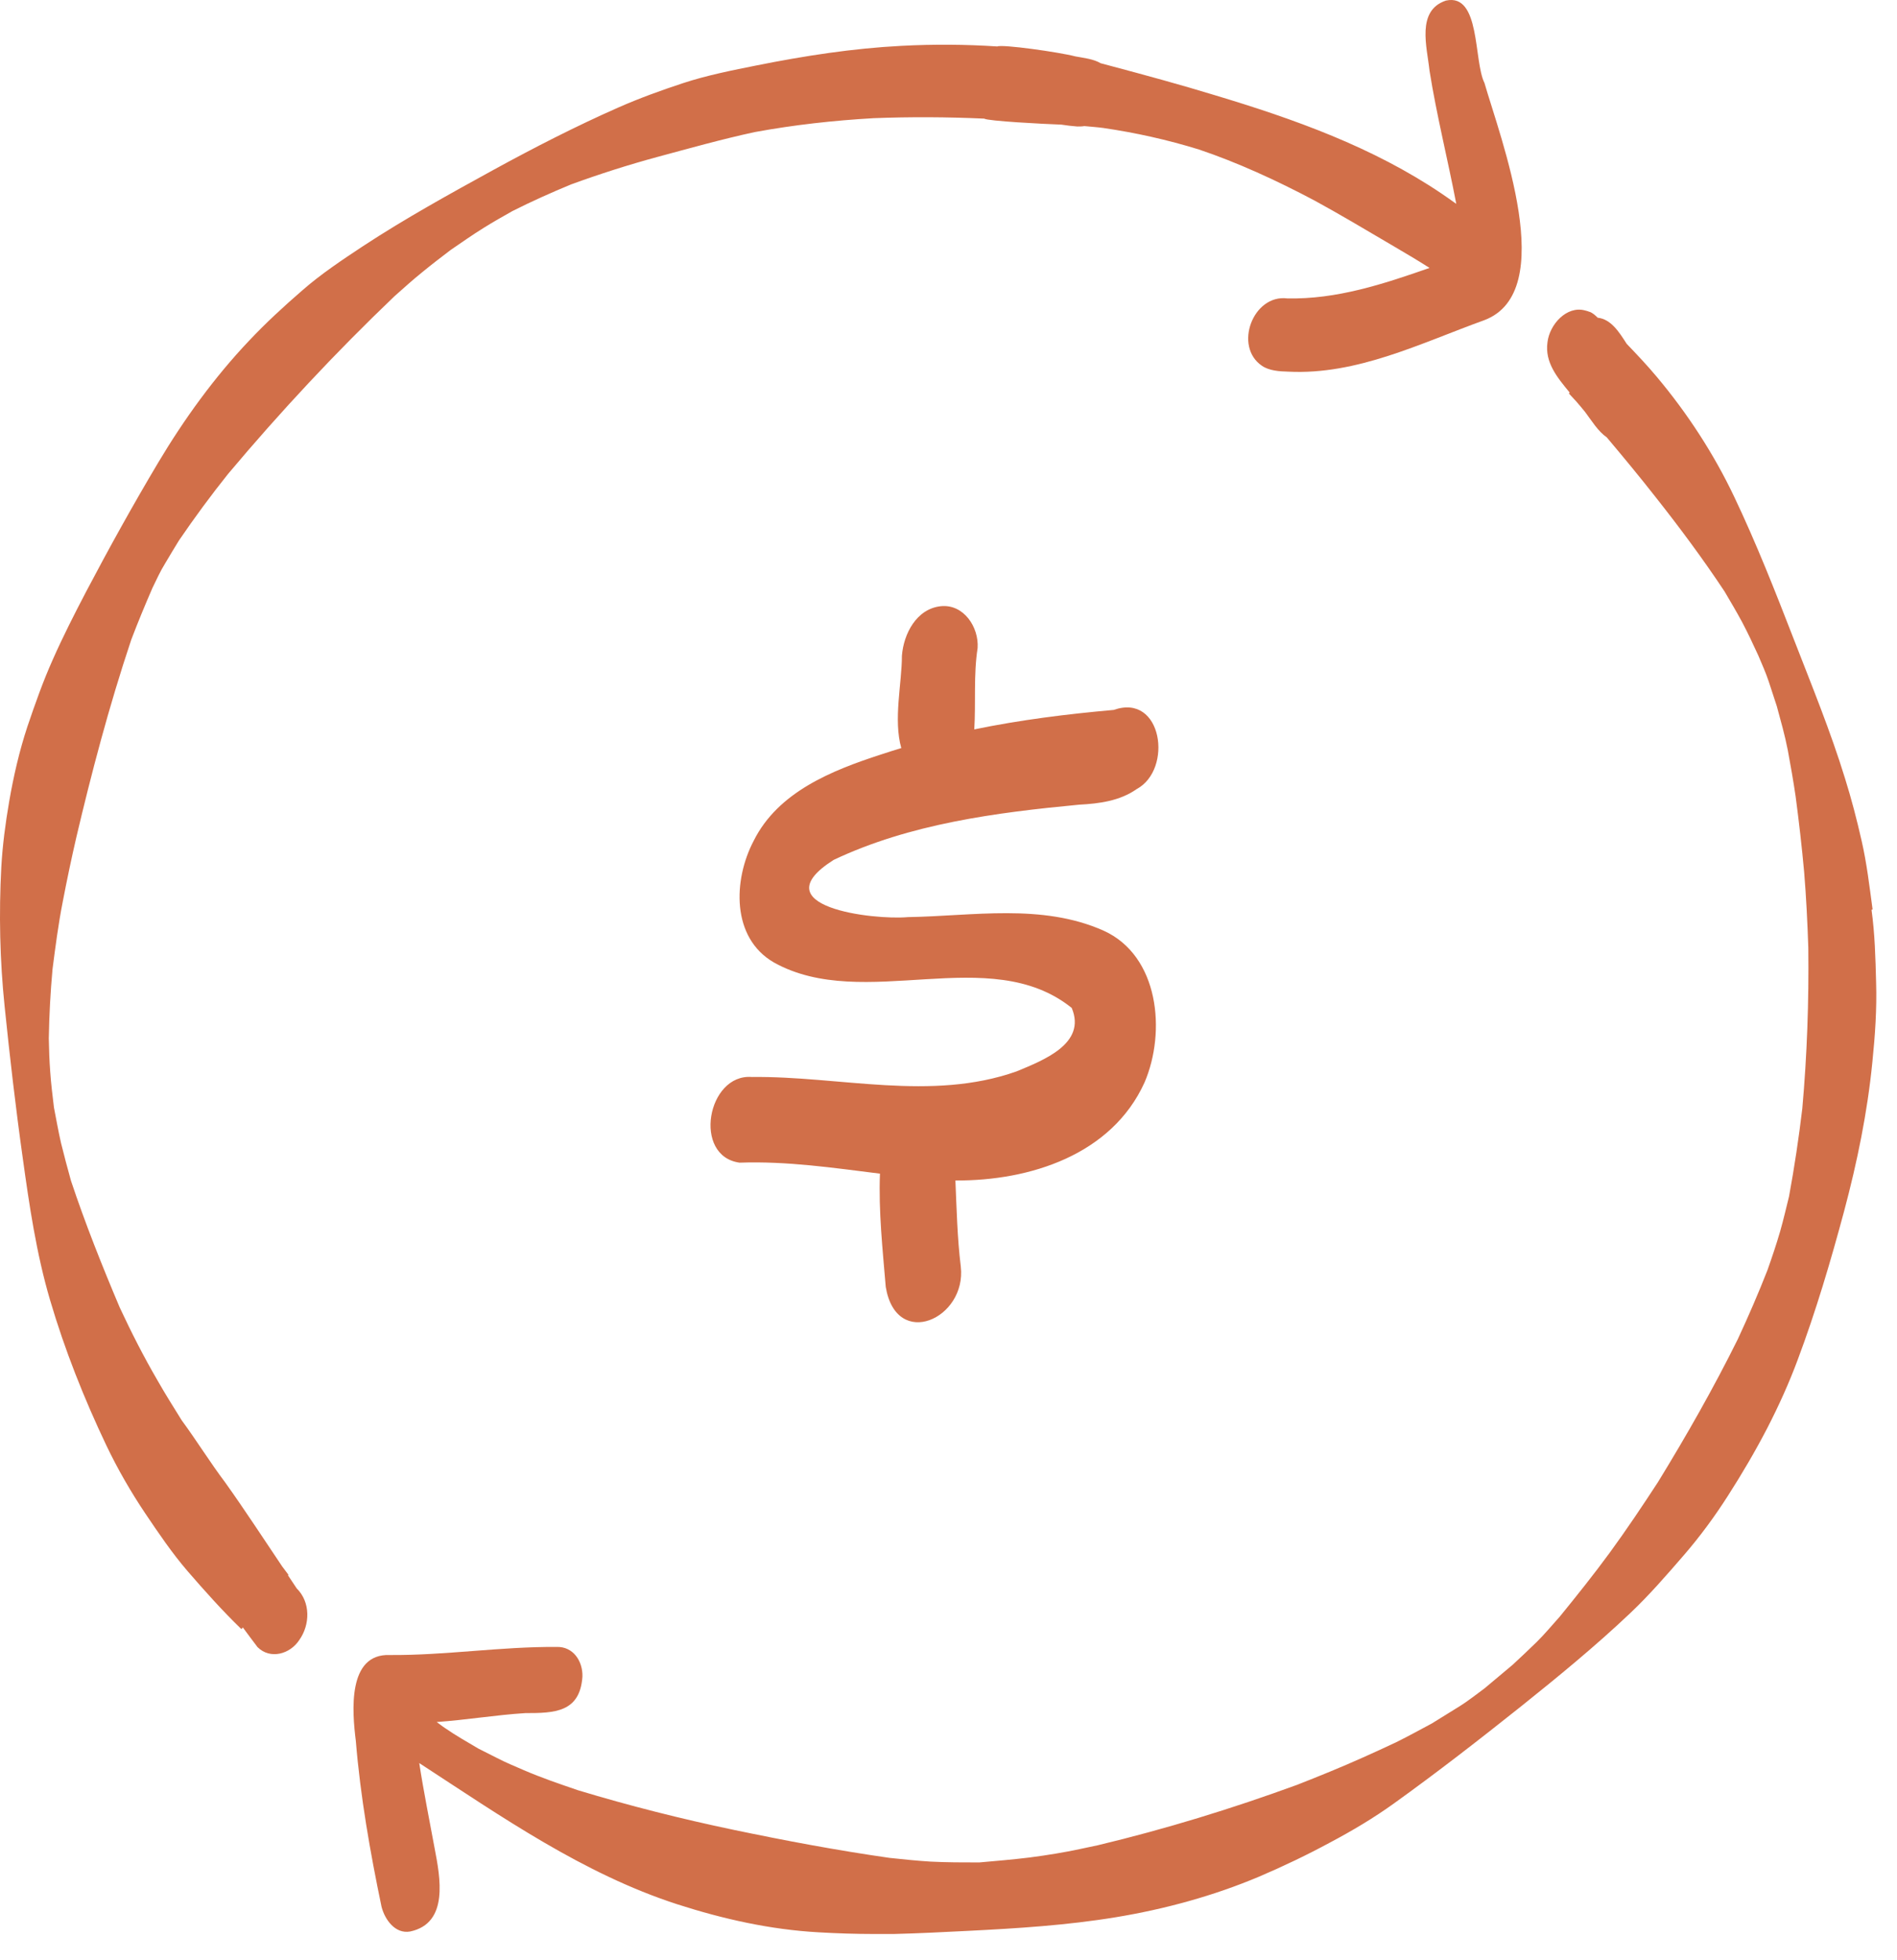
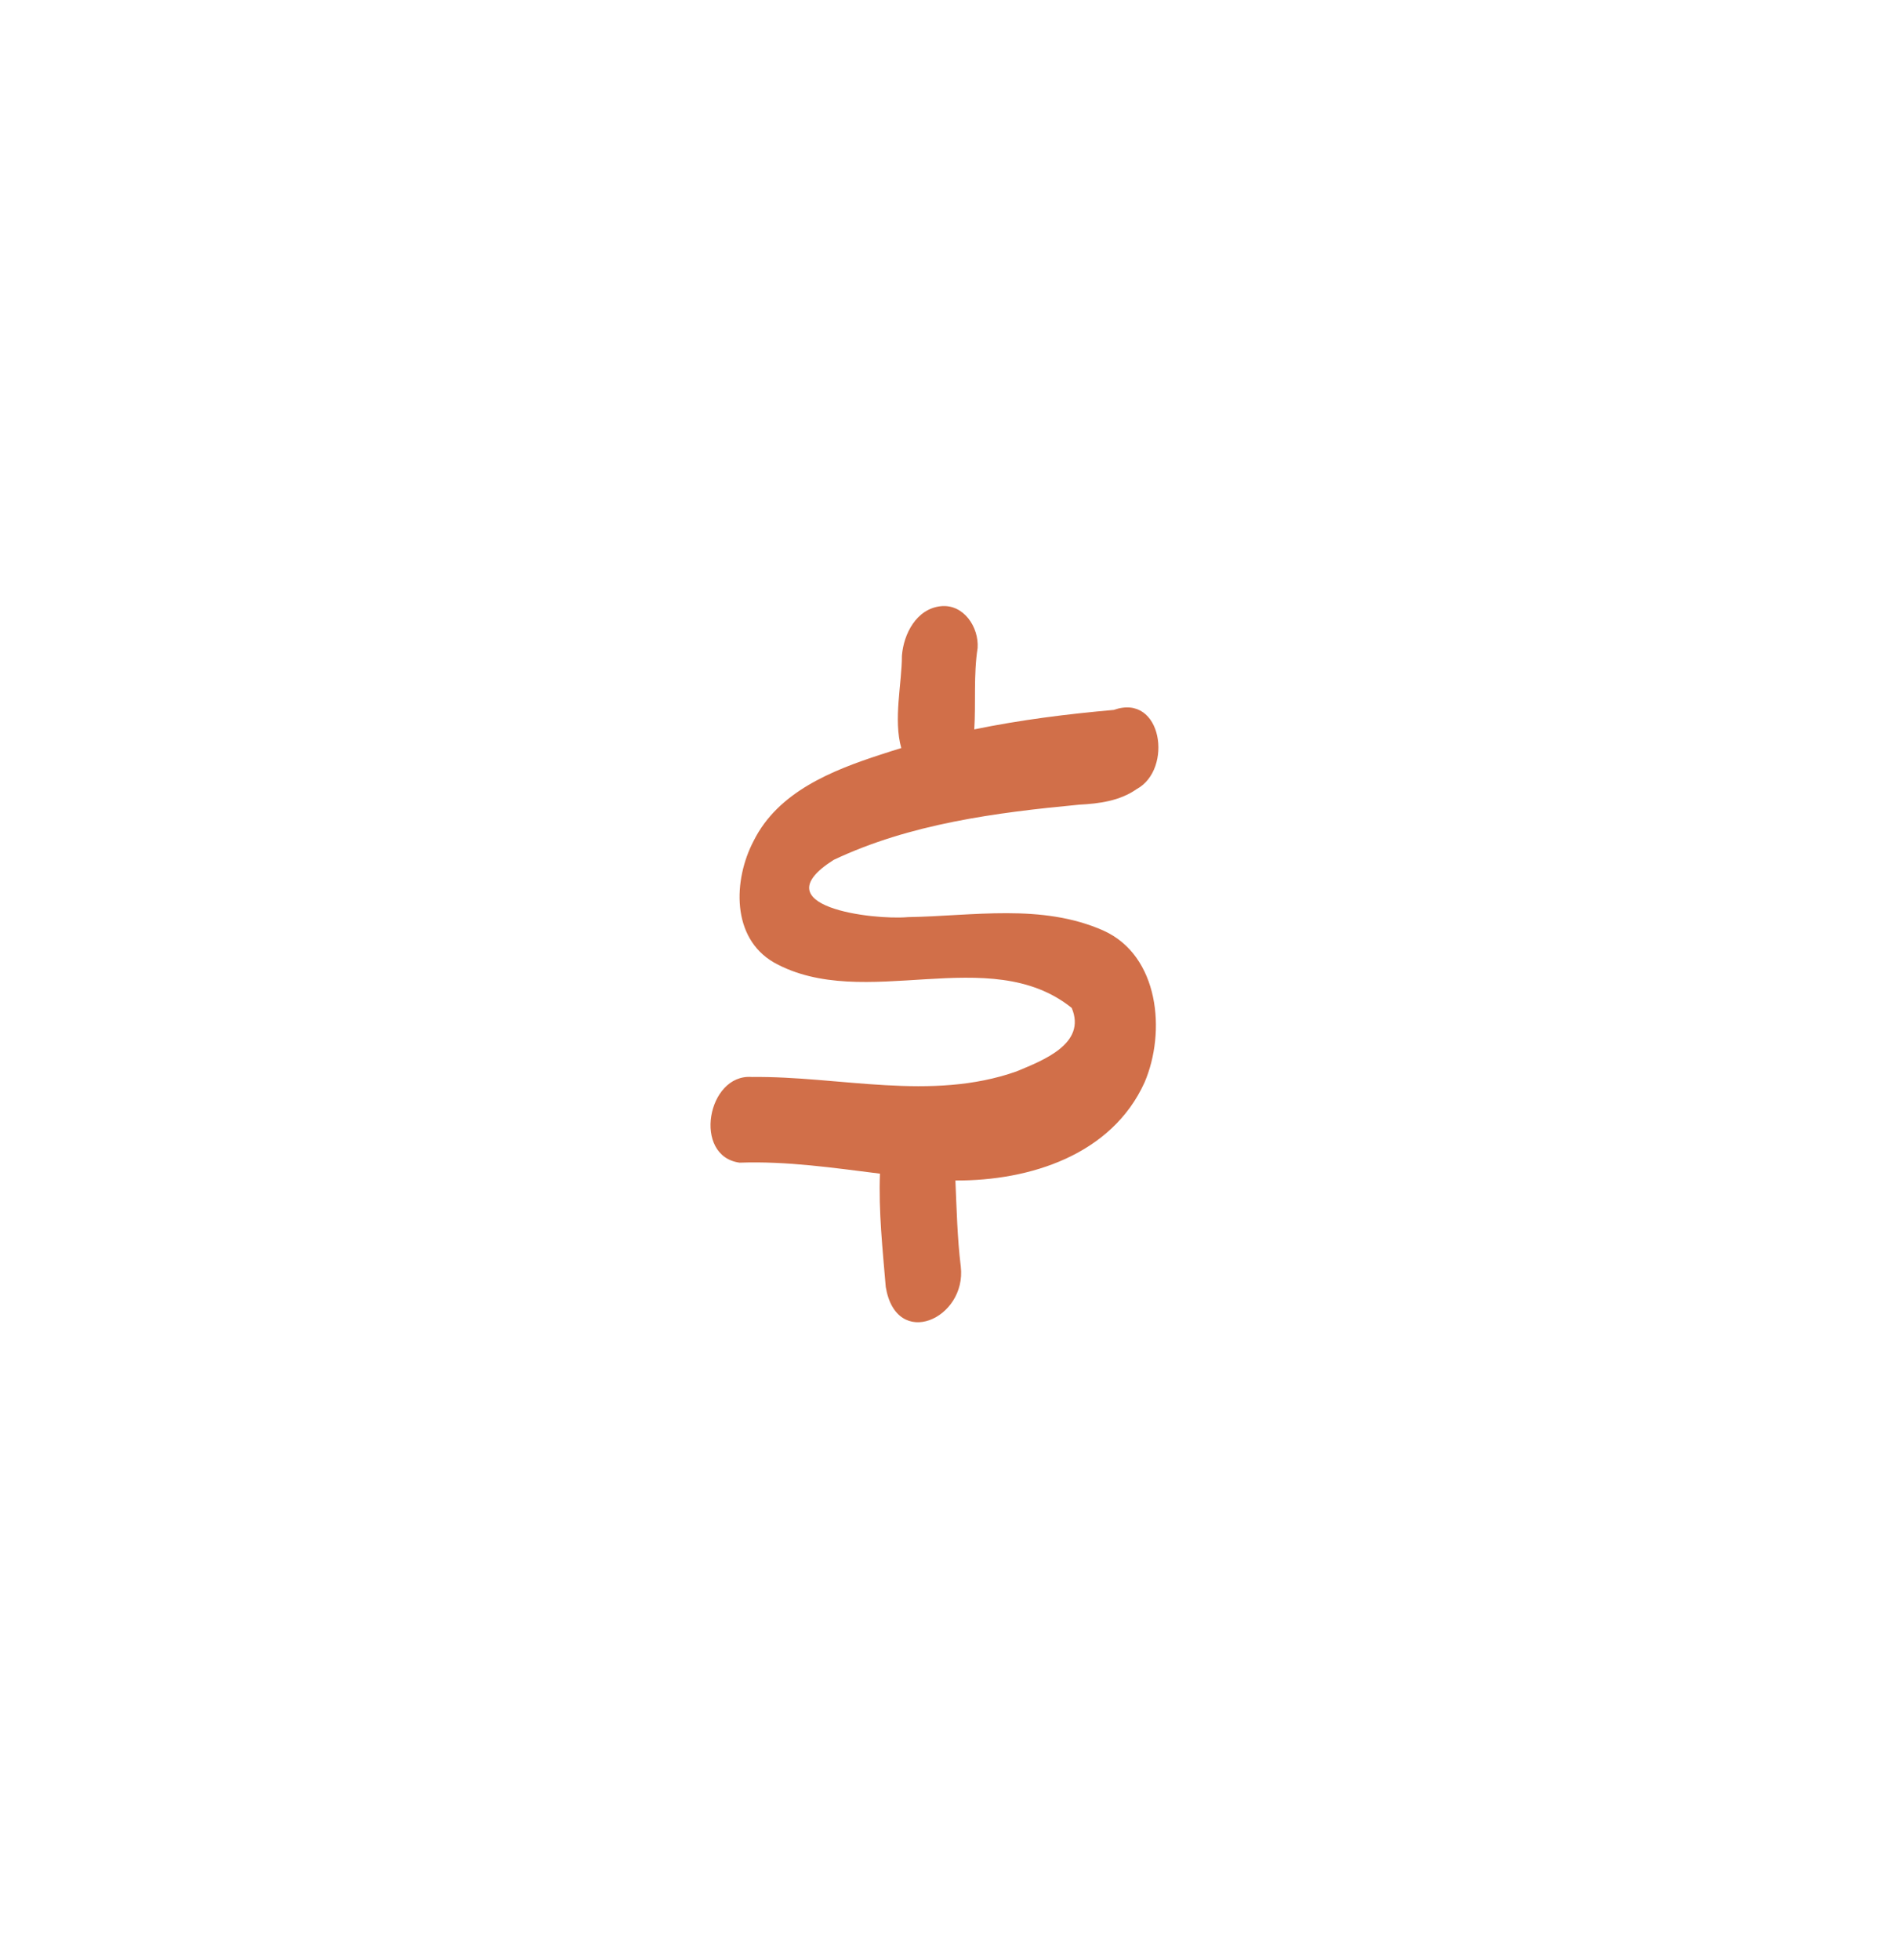
<svg xmlns="http://www.w3.org/2000/svg" width="61" height="63" viewBox="0 0 61 63" fill="none">
-   <path d="M60.215 29.232C60.115 28.492 60.028 27.745 59.861 27.019C59.708 26.345 59.535 25.679 59.328 25.019C58.861 23.499 58.255 22.025 57.681 20.545C57.081 18.999 56.475 17.459 55.761 15.959C55.108 14.585 54.255 13.279 53.281 12.119C52.975 11.752 52.641 11.399 52.308 11.052C52.068 10.679 51.808 10.259 51.375 10.212C51.301 10.139 51.228 10.066 51.108 10.019C51.108 10.019 51.108 10.019 51.115 10.026C51.075 10.006 51.022 9.992 50.968 9.979C50.375 9.819 49.828 10.432 49.761 10.999C49.668 11.652 50.081 12.139 50.475 12.619C50.468 12.626 50.462 12.639 50.448 12.646C50.528 12.732 50.608 12.819 50.688 12.906C50.782 13.012 50.875 13.126 50.968 13.239C51.188 13.532 51.382 13.859 51.668 14.059C52.195 14.685 52.721 15.319 53.228 15.966C54.008 16.952 54.761 17.965 55.455 19.012C55.648 19.339 55.841 19.665 56.021 19.999C56.208 20.352 56.375 20.712 56.541 21.072C56.655 21.345 56.781 21.619 56.875 21.905C56.961 22.172 57.048 22.432 57.135 22.699C57.261 23.165 57.395 23.632 57.488 24.112C57.581 24.612 57.668 25.105 57.741 25.605C57.848 26.412 57.941 27.225 58.015 28.039C58.081 28.845 58.121 29.652 58.148 30.465C58.168 32.192 58.108 33.912 57.955 35.632C57.841 36.585 57.701 37.518 57.528 38.458C57.435 38.832 57.348 39.212 57.241 39.585C57.121 39.998 56.981 40.412 56.835 40.825C56.541 41.578 56.221 42.312 55.881 43.045C55.101 44.618 54.235 46.138 53.315 47.638C52.815 48.405 52.301 49.172 51.761 49.911C51.248 50.611 50.708 51.285 50.161 51.958C49.908 52.238 49.668 52.531 49.408 52.785C49.155 53.031 48.901 53.271 48.642 53.511C48.342 53.765 48.035 54.018 47.735 54.271C47.522 54.425 47.235 54.658 46.935 54.845C46.635 55.031 46.342 55.211 46.042 55.398C45.715 55.571 45.308 55.798 44.888 56.005C44.535 56.171 44.188 56.331 43.828 56.491C43.128 56.805 42.422 57.091 41.708 57.371C39.608 58.138 37.482 58.791 35.308 59.311C35.108 59.351 34.908 59.398 34.709 59.438C34.242 59.538 33.682 59.631 33.115 59.705C32.575 59.771 32.029 59.818 31.488 59.865C30.962 59.865 30.442 59.865 29.922 59.838C29.482 59.811 29.042 59.765 28.602 59.718C26.922 59.478 25.255 59.165 23.595 58.818C21.909 58.465 20.242 58.045 18.589 57.545C18.002 57.345 17.416 57.145 16.842 56.898C16.549 56.771 16.256 56.651 15.976 56.505C15.775 56.405 15.575 56.305 15.382 56.205C15.022 55.991 14.655 55.785 14.309 55.545C14.216 55.485 14.129 55.411 14.042 55.351C14.995 55.285 15.935 55.125 16.889 55.065C17.829 55.065 18.649 55.045 18.729 53.891C18.742 53.391 18.429 52.918 17.895 52.938C16.102 52.925 14.322 53.211 12.536 53.198C11.169 53.145 11.322 55.005 11.442 55.958C11.589 57.751 11.902 59.531 12.269 61.291C12.376 61.705 12.709 62.171 13.189 62.085C14.442 61.818 14.155 60.345 13.976 59.411C13.809 58.498 13.622 57.591 13.482 56.671C16.122 58.391 18.755 60.231 21.782 61.211C23.255 61.685 24.775 62.025 26.322 62.111C26.915 62.145 27.509 62.165 28.109 62.165C28.322 62.165 28.529 62.165 28.742 62.165C29.535 62.145 30.328 62.105 31.115 62.065C32.715 61.985 34.309 61.885 35.888 61.625C37.462 61.365 39.028 60.938 40.495 60.318C41.275 59.985 42.028 59.625 42.768 59.225C43.475 58.851 44.182 58.431 44.828 57.965C46.222 56.965 47.568 55.918 48.908 54.851C50.108 53.891 51.295 52.918 52.415 51.858C53.035 51.272 53.595 50.625 54.155 49.978C54.668 49.385 55.148 48.731 55.568 48.072C56.021 47.365 56.441 46.651 56.828 45.905C57.195 45.192 57.528 44.458 57.808 43.705C58.395 42.138 58.868 40.538 59.301 38.925C59.721 37.352 60.048 35.758 60.208 34.139C60.295 33.285 60.355 32.432 60.328 31.572C60.308 30.799 60.288 30.012 60.181 29.245L60.215 29.232Z" fill="#D16F49" />
-   <path d="M47.734 2.666C47.381 1.959 47.614 -0.227 46.495 0.019C45.535 0.339 45.888 1.513 45.968 2.273C46.194 3.699 46.554 5.119 46.828 6.553C46.675 6.446 46.521 6.332 46.361 6.226C44.141 4.726 41.615 3.826 39.061 3.059C37.948 2.719 36.821 2.413 35.695 2.113C35.595 2.086 35.495 2.059 35.395 2.033C35.155 1.893 34.861 1.866 34.581 1.813C34.041 1.673 32.228 1.419 32.068 1.493C31.048 1.426 30.021 1.419 28.995 1.473C27.428 1.553 25.881 1.793 24.348 2.099C23.548 2.259 22.735 2.419 21.962 2.673C21.255 2.906 20.555 3.159 19.875 3.459C18.515 4.059 17.188 4.739 15.882 5.453C14.462 6.233 13.035 7.019 11.682 7.906C11.008 8.352 10.322 8.806 9.715 9.339C9.122 9.852 8.549 10.379 8.009 10.952C6.889 12.132 5.922 13.472 5.089 14.866C4.275 16.232 3.502 17.626 2.762 19.032C2.389 19.746 2.022 20.466 1.695 21.206C1.382 21.905 1.129 22.625 0.882 23.352C0.622 24.139 0.435 24.952 0.295 25.765C0.175 26.459 0.082 27.165 0.042 27.872C-0.038 29.365 -0.005 30.865 0.149 32.352C0.315 33.972 0.502 35.592 0.729 37.205C0.942 38.745 1.169 40.292 1.609 41.785C2.082 43.392 2.702 44.952 3.422 46.465C3.782 47.218 4.209 47.958 4.675 48.652C5.102 49.285 5.535 49.925 6.035 50.505C6.589 51.145 7.149 51.772 7.762 52.365C7.775 52.345 7.795 52.332 7.809 52.312C7.969 52.525 8.122 52.738 8.282 52.945C8.695 53.352 9.329 53.165 9.622 52.718C9.975 52.225 9.989 51.498 9.542 51.058C9.449 50.918 9.355 50.778 9.262 50.638C9.262 50.638 9.269 50.625 9.275 50.618C9.275 50.618 9.275 50.625 9.262 50.632C9.262 50.632 9.262 50.625 9.275 50.618C9.209 50.532 9.142 50.438 9.075 50.352C8.469 49.452 7.875 48.538 7.242 47.652C6.755 47.005 6.322 46.305 5.842 45.652C5.582 45.232 5.315 44.812 5.069 44.378C4.622 43.612 4.222 42.825 3.849 42.025C3.282 40.685 2.742 39.332 2.282 37.952C2.169 37.545 2.062 37.145 1.962 36.739C1.875 36.359 1.809 35.979 1.735 35.599C1.689 35.219 1.642 34.839 1.615 34.452C1.589 34.099 1.575 33.739 1.569 33.379C1.582 32.632 1.622 31.892 1.689 31.152C1.782 30.432 1.875 29.712 2.015 28.999C2.149 28.299 2.295 27.605 2.455 26.912C2.929 24.899 3.502 22.706 4.222 20.559C4.435 19.999 4.662 19.452 4.902 18.899C5.029 18.639 5.155 18.359 5.309 18.112C5.455 17.866 5.602 17.619 5.755 17.372C6.255 16.639 6.775 15.932 7.335 15.232C9.015 13.232 10.802 11.319 12.688 9.519C12.982 9.259 13.275 8.992 13.582 8.746C13.882 8.499 14.188 8.266 14.495 8.032C14.848 7.792 15.195 7.546 15.562 7.319C15.862 7.132 16.168 6.959 16.475 6.786C17.095 6.473 17.722 6.193 18.368 5.926C19.282 5.593 20.202 5.299 21.135 5.046C22.175 4.766 23.215 4.473 24.268 4.246C25.535 4.013 26.802 3.873 28.088 3.799C29.275 3.753 30.461 3.759 31.648 3.813C31.768 3.893 33.568 3.986 34.128 4.006C34.301 4.033 34.468 4.053 34.641 4.066C34.721 4.066 34.795 4.066 34.868 4.053C35.068 4.073 35.275 4.086 35.475 4.113C36.521 4.266 37.541 4.493 38.555 4.806C39.781 5.219 41.041 5.793 42.281 6.452C43.041 6.866 43.895 7.372 44.755 7.879C45.161 8.119 45.575 8.359 45.968 8.612C44.481 9.132 42.981 9.626 41.395 9.592C40.288 9.452 39.661 11.139 40.581 11.759C40.815 11.919 41.148 11.939 41.428 11.946C43.641 12.059 45.694 11.026 47.728 10.292C50.154 9.379 48.248 4.453 47.728 2.646L47.734 2.666Z" fill="#D16F49" />
  <path d="M35.482 29.912C33.495 29.032 31.289 29.445 29.195 29.479C28.082 29.579 24.429 29.145 26.809 27.639C29.262 26.479 32.022 26.119 34.702 25.865C35.342 25.832 36.009 25.745 36.549 25.365C37.729 24.732 37.375 22.265 35.815 22.819C34.315 22.952 32.815 23.139 31.329 23.445C31.382 22.585 31.302 21.692 31.436 20.832C31.482 20.159 30.989 19.412 30.256 19.485C29.469 19.566 29.055 20.379 29.002 21.079C29.002 21.959 28.722 23.132 28.982 24.045C28.762 24.112 28.549 24.179 28.329 24.252C26.749 24.765 25.022 25.452 24.236 27.025C23.576 28.279 23.509 30.145 24.889 30.939C27.789 32.552 31.815 30.272 34.462 32.398C34.949 33.552 33.535 34.085 32.689 34.438C29.936 35.412 27.009 34.585 24.176 34.618C22.742 34.505 22.262 37.165 23.782 37.372C25.302 37.318 26.796 37.538 28.296 37.725C28.249 38.938 28.382 40.158 28.482 41.365C28.822 43.412 31.089 42.385 30.895 40.712C30.782 39.785 30.762 38.865 30.722 37.945C33.135 37.958 35.749 37.112 36.802 34.798C37.502 33.172 37.275 30.719 35.482 29.912Z" fill="#D16F49" />
</svg>